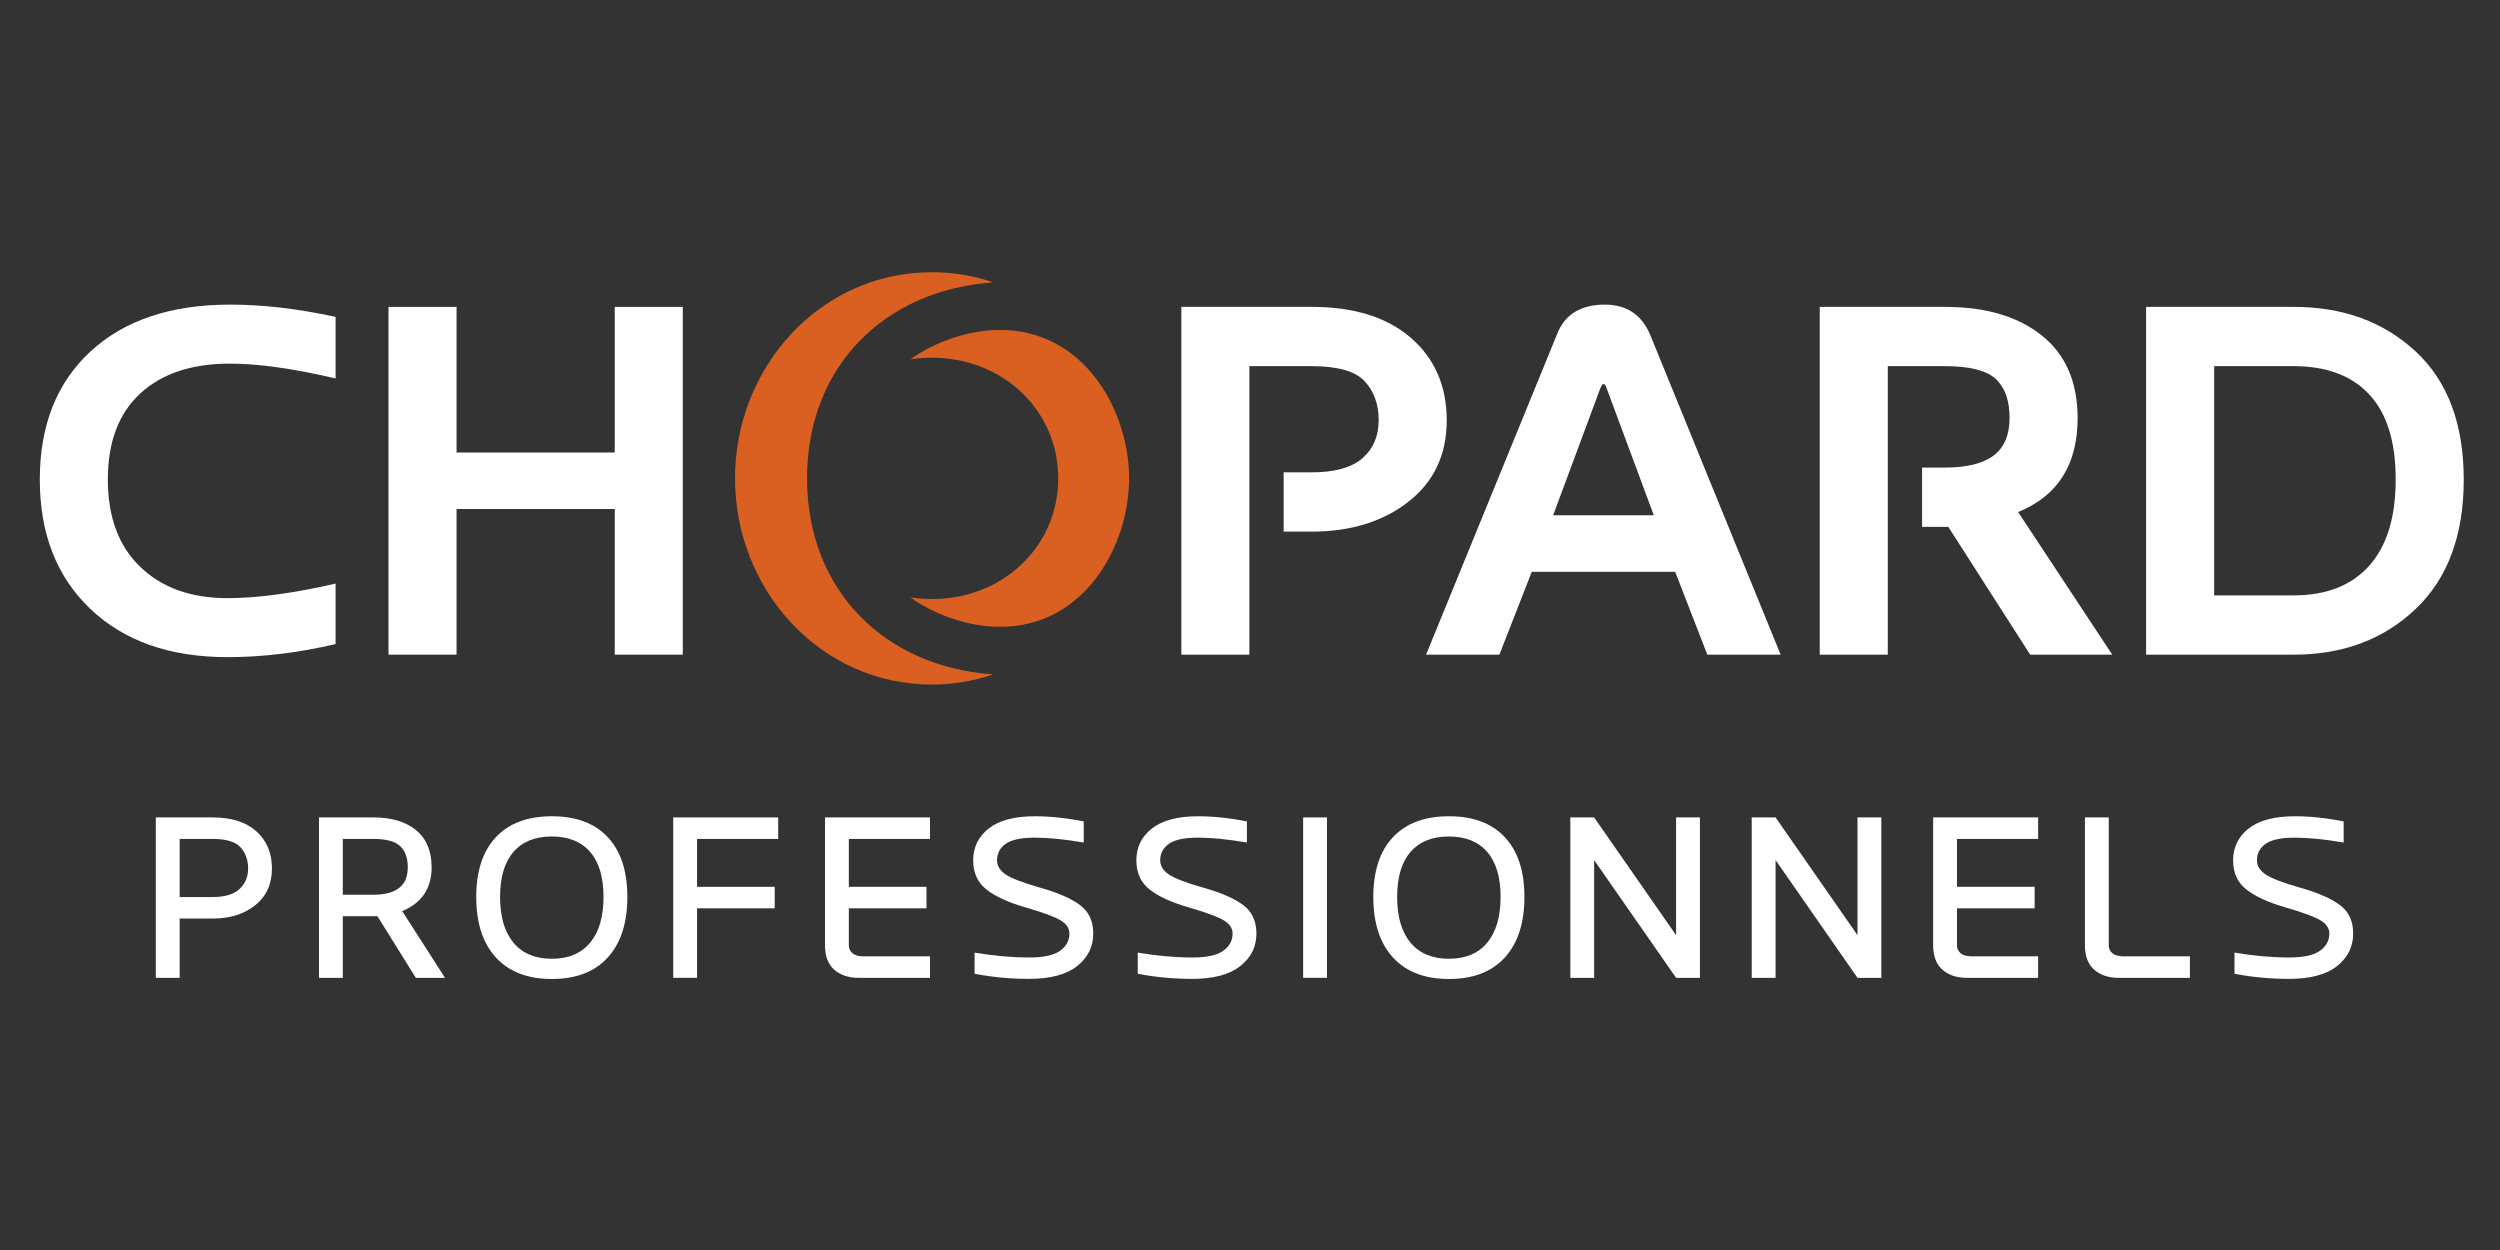
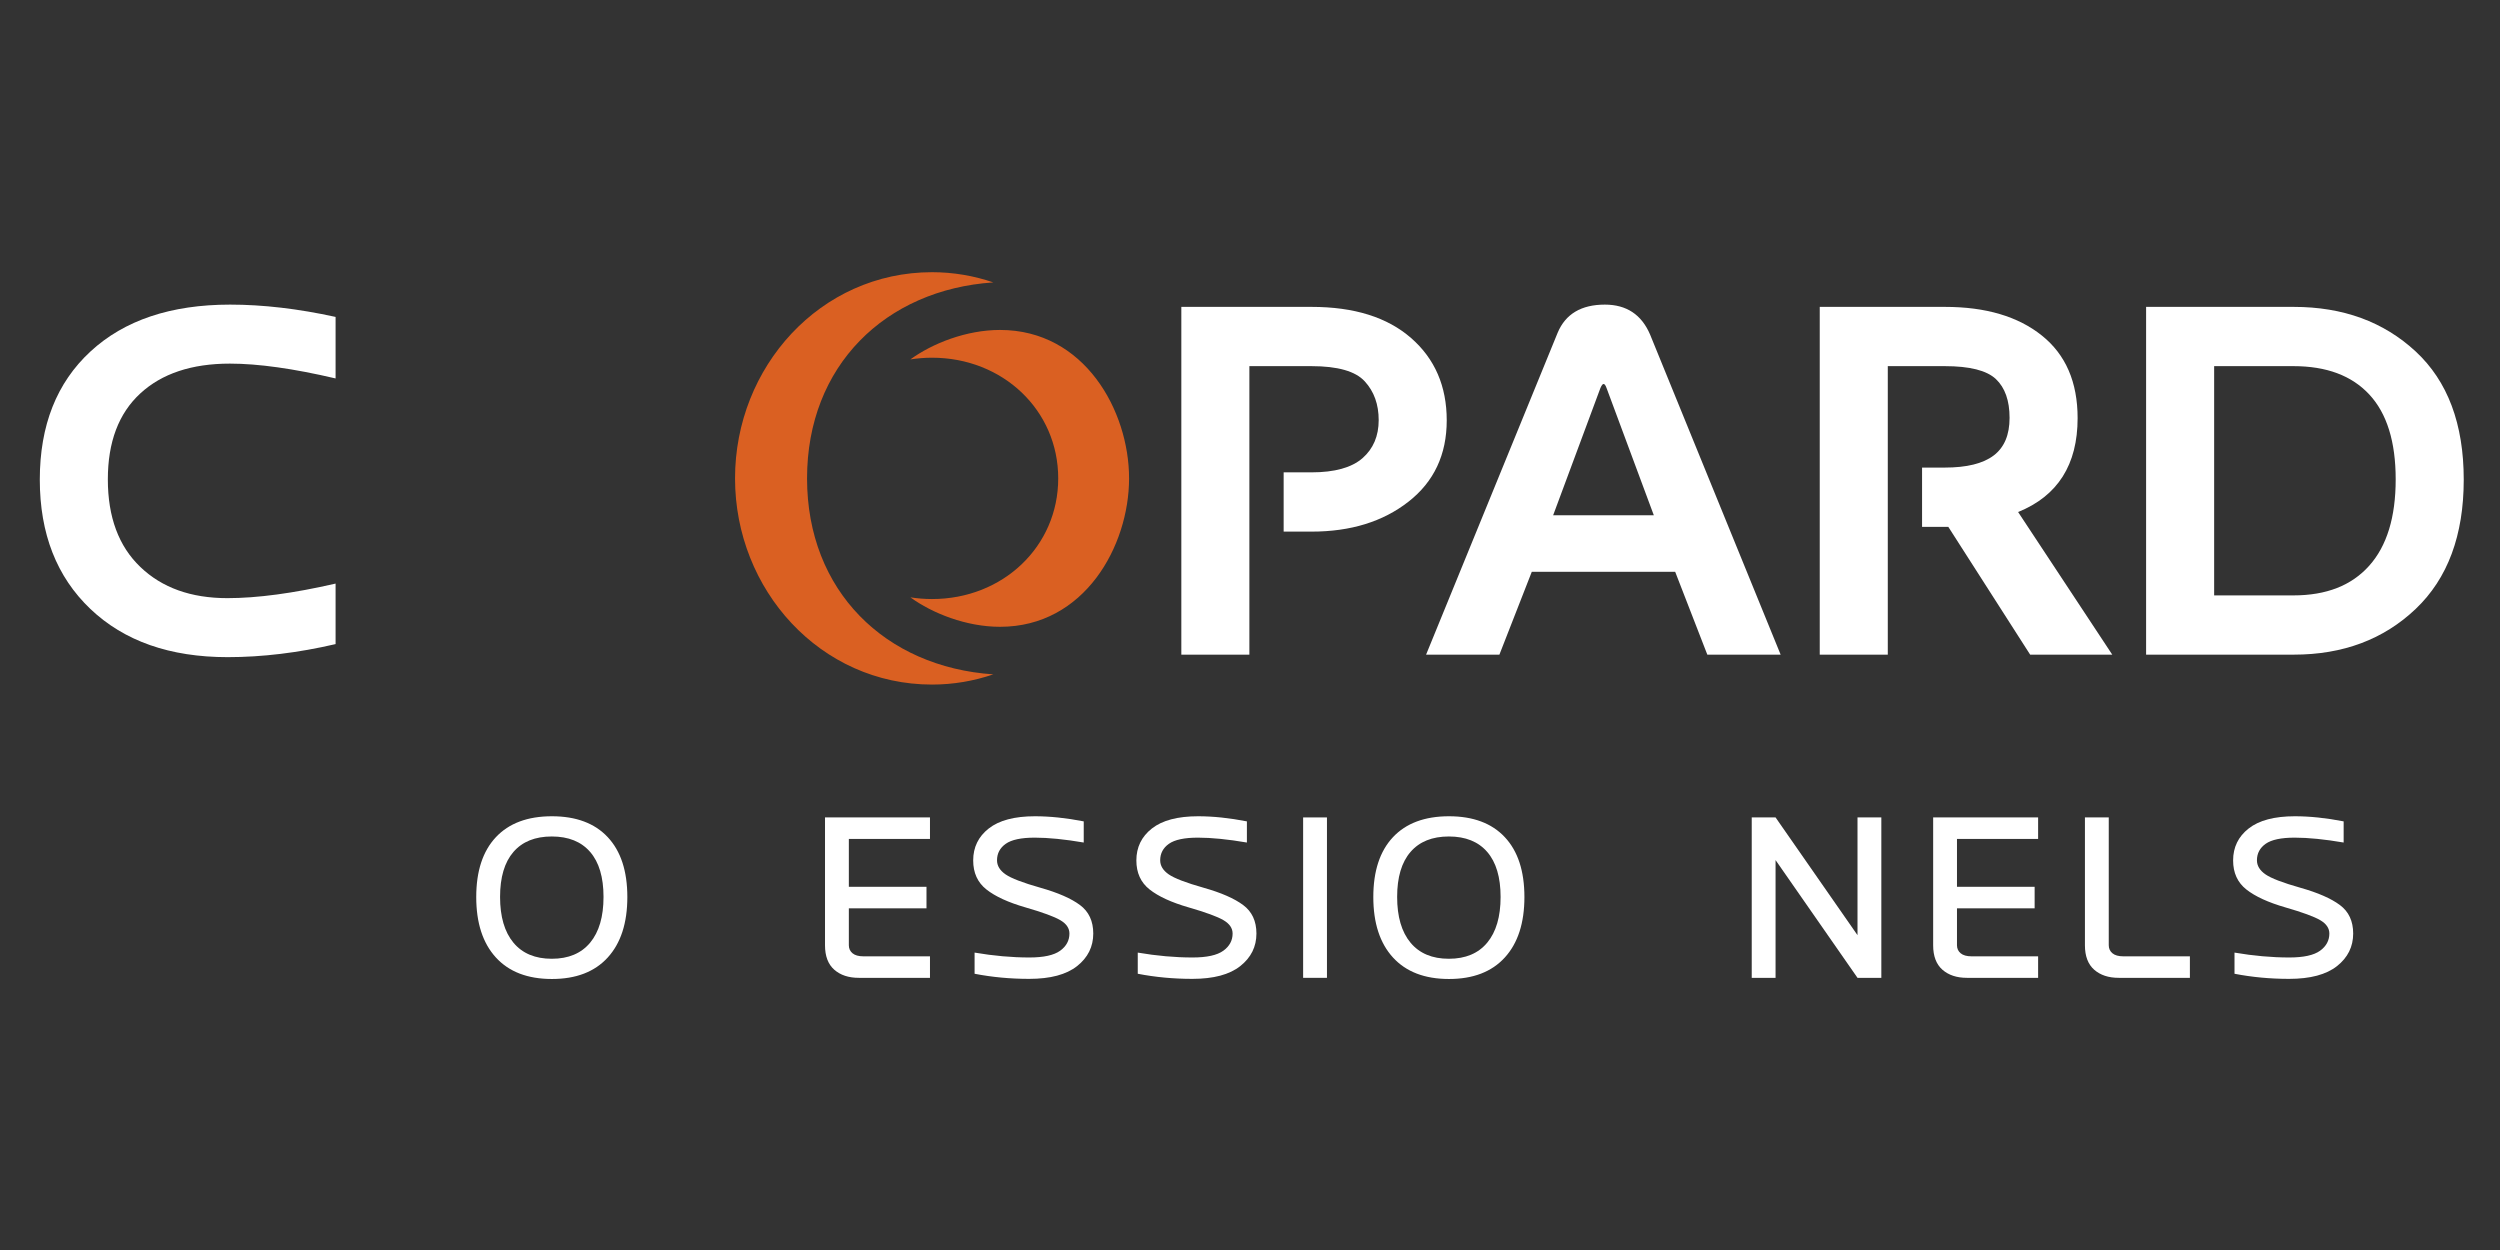
<svg xmlns="http://www.w3.org/2000/svg" width="400" height="200" viewBox="0 0 400 200" fill="none">
  <rect x="0" y="0" width="400" height="200" fill="#333333" stroke="none" />
  <path d="M36.419 105.144C27.178 105.144 19.861 102.573 14.46 97.43C9.065 92.288 6.368 85.392 6.368 76.74C6.368 68.062 9.071 61.227 14.483 56.231C19.895 51.235 27.339 48.738 36.82 48.738C42.072 48.738 47.696 49.395 53.694 50.707V60.55C46.944 58.968 41.308 58.179 36.78 58.179C30.674 58.179 25.893 59.772 22.438 62.96C18.983 66.148 17.255 70.728 17.255 76.7C17.255 82.726 18.988 87.401 22.461 90.721C25.927 94.041 30.564 95.703 36.378 95.703C41.171 95.703 46.944 94.925 53.694 93.373V103.055C47.719 104.447 41.963 105.144 36.419 105.144Z" fill="white" />
-   <path d="M109.246 104.744H98.359V81.442H73.049V104.744H62.161V49.102H73.049V72.403H98.359V49.102H109.246V104.744Z" fill="white" />
  <path d="M284.901 104.742H273.17L268.027 91.484H245.087L239.905 104.742H228.174L249.225 53.238C250.482 50.239 253.002 48.738 256.778 48.738C260.233 48.738 262.644 50.331 264.01 53.519L284.901 104.742ZM264.612 82.445L257.06 62.117C256.899 61.66 256.738 61.434 256.577 61.434C256.417 61.434 256.245 61.66 256.055 62.117L248.502 82.445H264.612Z" fill="white" />
  <path d="M366.999 104.744H343.376V49.102H366.999C374.874 49.102 381.376 51.478 386.507 56.233C391.632 60.988 394.198 67.823 394.198 76.742C394.198 85.661 391.632 92.556 386.507 97.432C381.376 102.307 374.874 104.744 366.999 104.744ZM366.959 95.263C372.211 95.263 376.245 93.681 379.069 90.522C381.898 87.362 383.31 82.754 383.31 76.702C383.31 70.675 381.904 66.15 379.092 63.123C376.28 60.095 372.233 58.583 366.959 58.583H354.264V95.263H366.959Z" fill="white" />
  <path d="M225.773 54.083C221.968 50.763 216.665 49.102 209.863 49.102H189.013V104.744H199.9V58.583H209.823C214.03 58.583 216.877 59.392 218.357 61.014C219.85 62.635 220.59 64.704 220.59 67.22C220.59 69.766 219.723 71.795 218.002 73.307C216.268 74.819 213.548 75.577 209.823 75.577H205.384V85.058H209.863C216.102 85.058 221.267 83.466 225.348 80.277C229.434 77.089 231.477 72.75 231.477 67.261C231.477 61.797 229.578 57.403 225.773 54.083Z" fill="white" />
  <path d="M322.897 81.924C329.244 79.353 332.418 74.346 332.418 66.899C332.418 61.14 330.513 56.735 326.691 53.681C322.88 50.628 317.714 49.102 311.206 49.102H291.159V104.744H302.046V58.583H311.166C315.155 58.583 317.881 59.272 319.344 60.652C320.802 62.032 321.531 64.101 321.531 66.859C321.531 69.591 320.682 71.6 318.977 72.885C317.278 74.171 314.672 74.813 311.166 74.813H307.53V84.295H311.728L324.825 104.744H337.962L322.897 81.924Z" fill="white" />
  <path d="M145.661 57.505C149.167 54.951 154.606 52.792 160.004 52.792C173.529 52.792 180.652 65.733 180.652 76.54C180.652 87.348 173.53 100.288 160.004 100.288C154.606 100.288 149.167 98.129 145.661 95.576C146.789 95.752 147.947 95.847 149.129 95.847C160.443 95.847 169.315 87.452 169.315 76.54C169.315 65.629 160.443 57.234 149.129 57.234C147.946 57.234 146.789 57.329 145.661 57.505ZM117.606 76.54C117.606 94.375 131.244 109.531 149.129 109.531C152.548 109.531 155.841 108.955 158.927 107.898C141.645 106.731 129.128 94.561 129.128 76.54C129.128 58.521 141.645 46.35 158.927 45.183C155.841 44.126 152.548 43.551 149.129 43.551C131.244 43.551 117.606 58.706 117.606 76.54Z" fill="#DA6022" />
-   <path d="M28.745 146.969V156.454H24.932V130.789H34.045C37.045 130.789 39.373 131.533 41.028 133.021C42.684 134.509 43.511 136.492 43.511 138.972C43.511 141.452 42.621 143.404 40.842 144.83C39.063 146.256 36.797 146.969 34.045 146.969H28.745ZM28.745 143.528H34.026C35.948 143.528 37.374 143.107 38.304 142.264C39.233 141.421 39.699 140.317 39.699 138.953C39.699 137.603 39.295 136.478 38.49 135.578C37.684 134.68 36.196 134.229 34.026 134.229H28.745L28.745 143.528Z" fill="white" />
-   <path d="M60.394 146.597H54.852V156.454H51.04V130.789H59.78C62.657 130.789 64.922 131.471 66.578 132.835C68.233 134.199 69.061 136.183 69.061 138.786C69.061 142.134 67.492 144.465 64.356 145.779L71.199 156.454H66.531L60.394 146.597ZM54.852 143.156H59.762C61.559 143.156 62.923 142.797 63.853 142.078C64.783 141.359 65.248 140.255 65.248 138.768C65.248 137.292 64.845 136.167 64.039 135.392C63.233 134.617 61.808 134.229 59.762 134.229H54.852V143.156Z" fill="white" />
  <path d="M79.341 133.949C81.436 131.717 84.425 130.602 88.306 130.602C92.174 130.602 95.152 131.717 97.242 133.949C99.331 136.181 100.375 139.373 100.375 143.526C100.375 147.681 99.331 150.903 97.242 153.197C95.152 155.491 92.174 156.638 88.306 156.638C84.425 156.638 81.436 155.491 79.341 153.197C77.246 150.903 76.198 147.681 76.198 143.526C76.198 139.373 77.246 136.181 79.341 133.949ZM94.424 136.311C92.998 134.662 90.952 133.837 88.287 133.837C85.621 133.837 83.575 134.662 82.149 136.311C80.724 137.96 80.011 140.358 80.011 143.508C80.011 146.67 80.724 149.109 82.149 150.826C83.575 152.544 85.621 153.402 88.287 153.402C90.952 153.402 92.998 152.544 94.424 150.826C95.85 149.109 96.563 146.67 96.563 143.508C96.563 140.358 95.85 137.96 94.424 136.311Z" fill="white" />
-   <path d="M111.53 141.892H123.954V145.332H111.53V156.454H107.718V130.789H124.511V134.229H111.53V141.892Z" fill="white" />
  <path d="M135.815 141.892H148.238V145.332H135.815V151.246C135.815 151.768 136.01 152.192 136.401 152.521C136.791 152.849 137.377 153.014 138.158 153.014H148.796V156.454H137.414C135.778 156.454 134.466 156.02 133.481 155.152C132.495 154.284 132.002 152.982 132.002 151.246V130.789H148.796V134.229H135.815V141.892Z" fill="white" />
  <path d="M164.07 145.182C161.324 144.389 159.244 143.434 157.831 142.317C156.417 141.202 155.71 139.652 155.71 137.668C155.71 135.561 156.541 133.855 158.203 132.554C159.864 131.252 162.325 130.602 165.586 130.602C167.991 130.602 170.595 130.874 173.397 131.42V134.805C170.347 134.283 167.737 134.023 165.567 134.023C163.397 134.023 161.848 134.352 160.918 135.009C159.988 135.666 159.523 136.546 159.523 137.649C159.523 138.518 159.979 139.268 160.89 139.9C161.801 140.532 163.661 141.245 166.469 142.039C169.277 142.832 171.388 143.756 172.802 144.81C174.215 145.863 174.922 147.383 174.922 149.366C174.922 151.475 174.06 153.21 172.337 154.573C170.613 155.938 168.059 156.619 164.674 156.619C161.649 156.619 158.735 156.347 155.934 155.801V152.416C158.983 152.937 161.903 153.197 164.693 153.197C166.987 153.197 168.629 152.838 169.622 152.119C170.613 151.399 171.109 150.482 171.109 149.366C171.109 148.511 170.623 147.798 169.649 147.228C168.676 146.657 166.816 145.976 164.07 145.182Z" fill="white" />
  <path d="M190.178 145.182C187.431 144.389 185.352 143.434 183.938 142.317C182.524 141.202 181.818 139.652 181.818 137.668C181.818 135.561 182.648 133.855 184.31 132.554C185.971 131.252 188.432 130.602 191.693 130.602C194.099 130.602 196.702 130.874 199.504 131.42V134.805C196.454 134.283 193.844 134.023 191.675 134.023C189.505 134.023 187.955 134.352 187.025 135.009C186.095 135.666 185.63 136.546 185.63 137.649C185.63 138.518 186.086 139.268 186.997 139.9C187.909 140.532 189.769 141.245 192.577 142.039C195.385 142.832 197.496 143.756 198.909 144.81C200.323 145.863 201.029 147.383 201.029 149.366C201.029 151.475 200.167 153.21 198.444 154.573C196.721 155.938 194.167 156.619 190.782 156.619C187.757 156.619 184.843 156.347 182.041 155.801V152.416C185.091 152.937 188.011 153.197 190.8 153.197C193.094 153.197 194.737 152.838 195.729 152.119C196.721 151.399 197.217 150.482 197.217 149.366C197.217 148.511 196.73 147.798 195.757 147.228C194.783 146.657 192.923 145.976 190.178 145.182Z" fill="white" />
  <path d="M212.313 130.789V156.454H208.501V130.789H212.313Z" fill="white" />
  <path d="M222.874 133.949C224.969 131.717 227.957 130.602 231.838 130.602C235.706 130.602 238.685 131.717 240.773 133.949C242.863 136.181 243.907 139.373 243.907 143.526C243.907 147.681 242.863 150.903 240.773 153.197C238.685 155.491 235.706 156.638 231.838 156.638C227.957 156.638 224.969 155.491 222.874 153.197C220.778 150.903 219.73 147.681 219.73 143.526C219.73 139.373 220.778 136.181 222.874 133.949ZM237.956 136.311C236.53 134.662 234.484 133.837 231.819 133.837C229.153 133.837 227.107 134.662 225.682 136.311C224.256 137.96 223.543 140.358 223.543 143.508C223.543 146.67 224.256 149.109 225.682 150.826C227.107 152.544 229.153 153.402 231.819 153.402C234.484 153.402 236.53 152.544 237.956 150.826C239.382 149.109 240.095 146.67 240.095 143.508C240.095 140.358 239.382 137.96 237.956 136.311Z" fill="white" />
-   <path d="M255.062 137.614V156.454H251.25V130.789H255.062L268.174 149.629V130.789H271.986V156.454H268.174L255.062 137.614Z" fill="white" />
  <path d="M284.09 137.614V156.454H280.277V130.789H284.09L297.201 149.629V130.789H301.014V156.454H297.201L284.09 137.614Z" fill="white" />
  <path d="M313.117 141.892H325.541V145.332H313.117V151.246C313.117 151.768 313.312 152.192 313.703 152.521C314.094 152.849 314.68 153.014 315.461 153.014H326.099V156.454H314.717C313.08 156.454 311.77 156.02 310.783 155.152C309.798 154.284 309.305 152.982 309.305 151.246V130.789H326.099V134.229H313.117V141.892Z" fill="white" />
  <path d="M333.589 151.246V130.789H337.401V151.246C337.401 151.768 337.597 152.192 337.987 152.521C338.378 152.849 338.964 153.014 339.745 153.014H350.383V156.454H339.001C337.364 156.454 336.054 156.02 335.067 155.152C334.082 154.284 333.589 152.982 333.589 151.246Z" fill="white" />
  <path d="M365.657 145.182C362.911 144.389 360.831 143.434 359.418 142.317C358.005 141.202 357.298 139.652 357.298 137.668C357.298 135.561 358.128 133.855 359.79 132.554C361.451 131.252 363.912 130.602 367.173 130.602C369.578 130.602 372.182 130.874 374.984 131.42V134.805C371.935 134.283 369.324 134.023 367.154 134.023C364.984 134.023 363.436 134.352 362.505 135.009C361.575 135.666 361.11 136.546 361.11 137.649C361.11 138.518 361.566 139.268 362.478 139.9C363.389 140.532 365.248 141.245 368.057 142.039C370.865 142.832 372.976 143.756 374.389 144.81C375.803 145.863 376.509 147.383 376.509 149.366C376.509 151.475 375.647 153.21 373.924 154.573C372.2 155.938 369.646 156.619 366.262 156.619C363.236 156.619 360.323 156.347 357.521 155.801V152.416C360.571 152.937 363.491 153.197 366.28 153.197C368.574 153.197 370.217 152.838 371.209 152.119C372.2 151.399 372.696 150.482 372.696 149.366C372.696 148.511 372.21 147.798 371.236 147.228C370.264 146.657 368.403 145.976 365.657 145.182Z" fill="white" />
</svg>